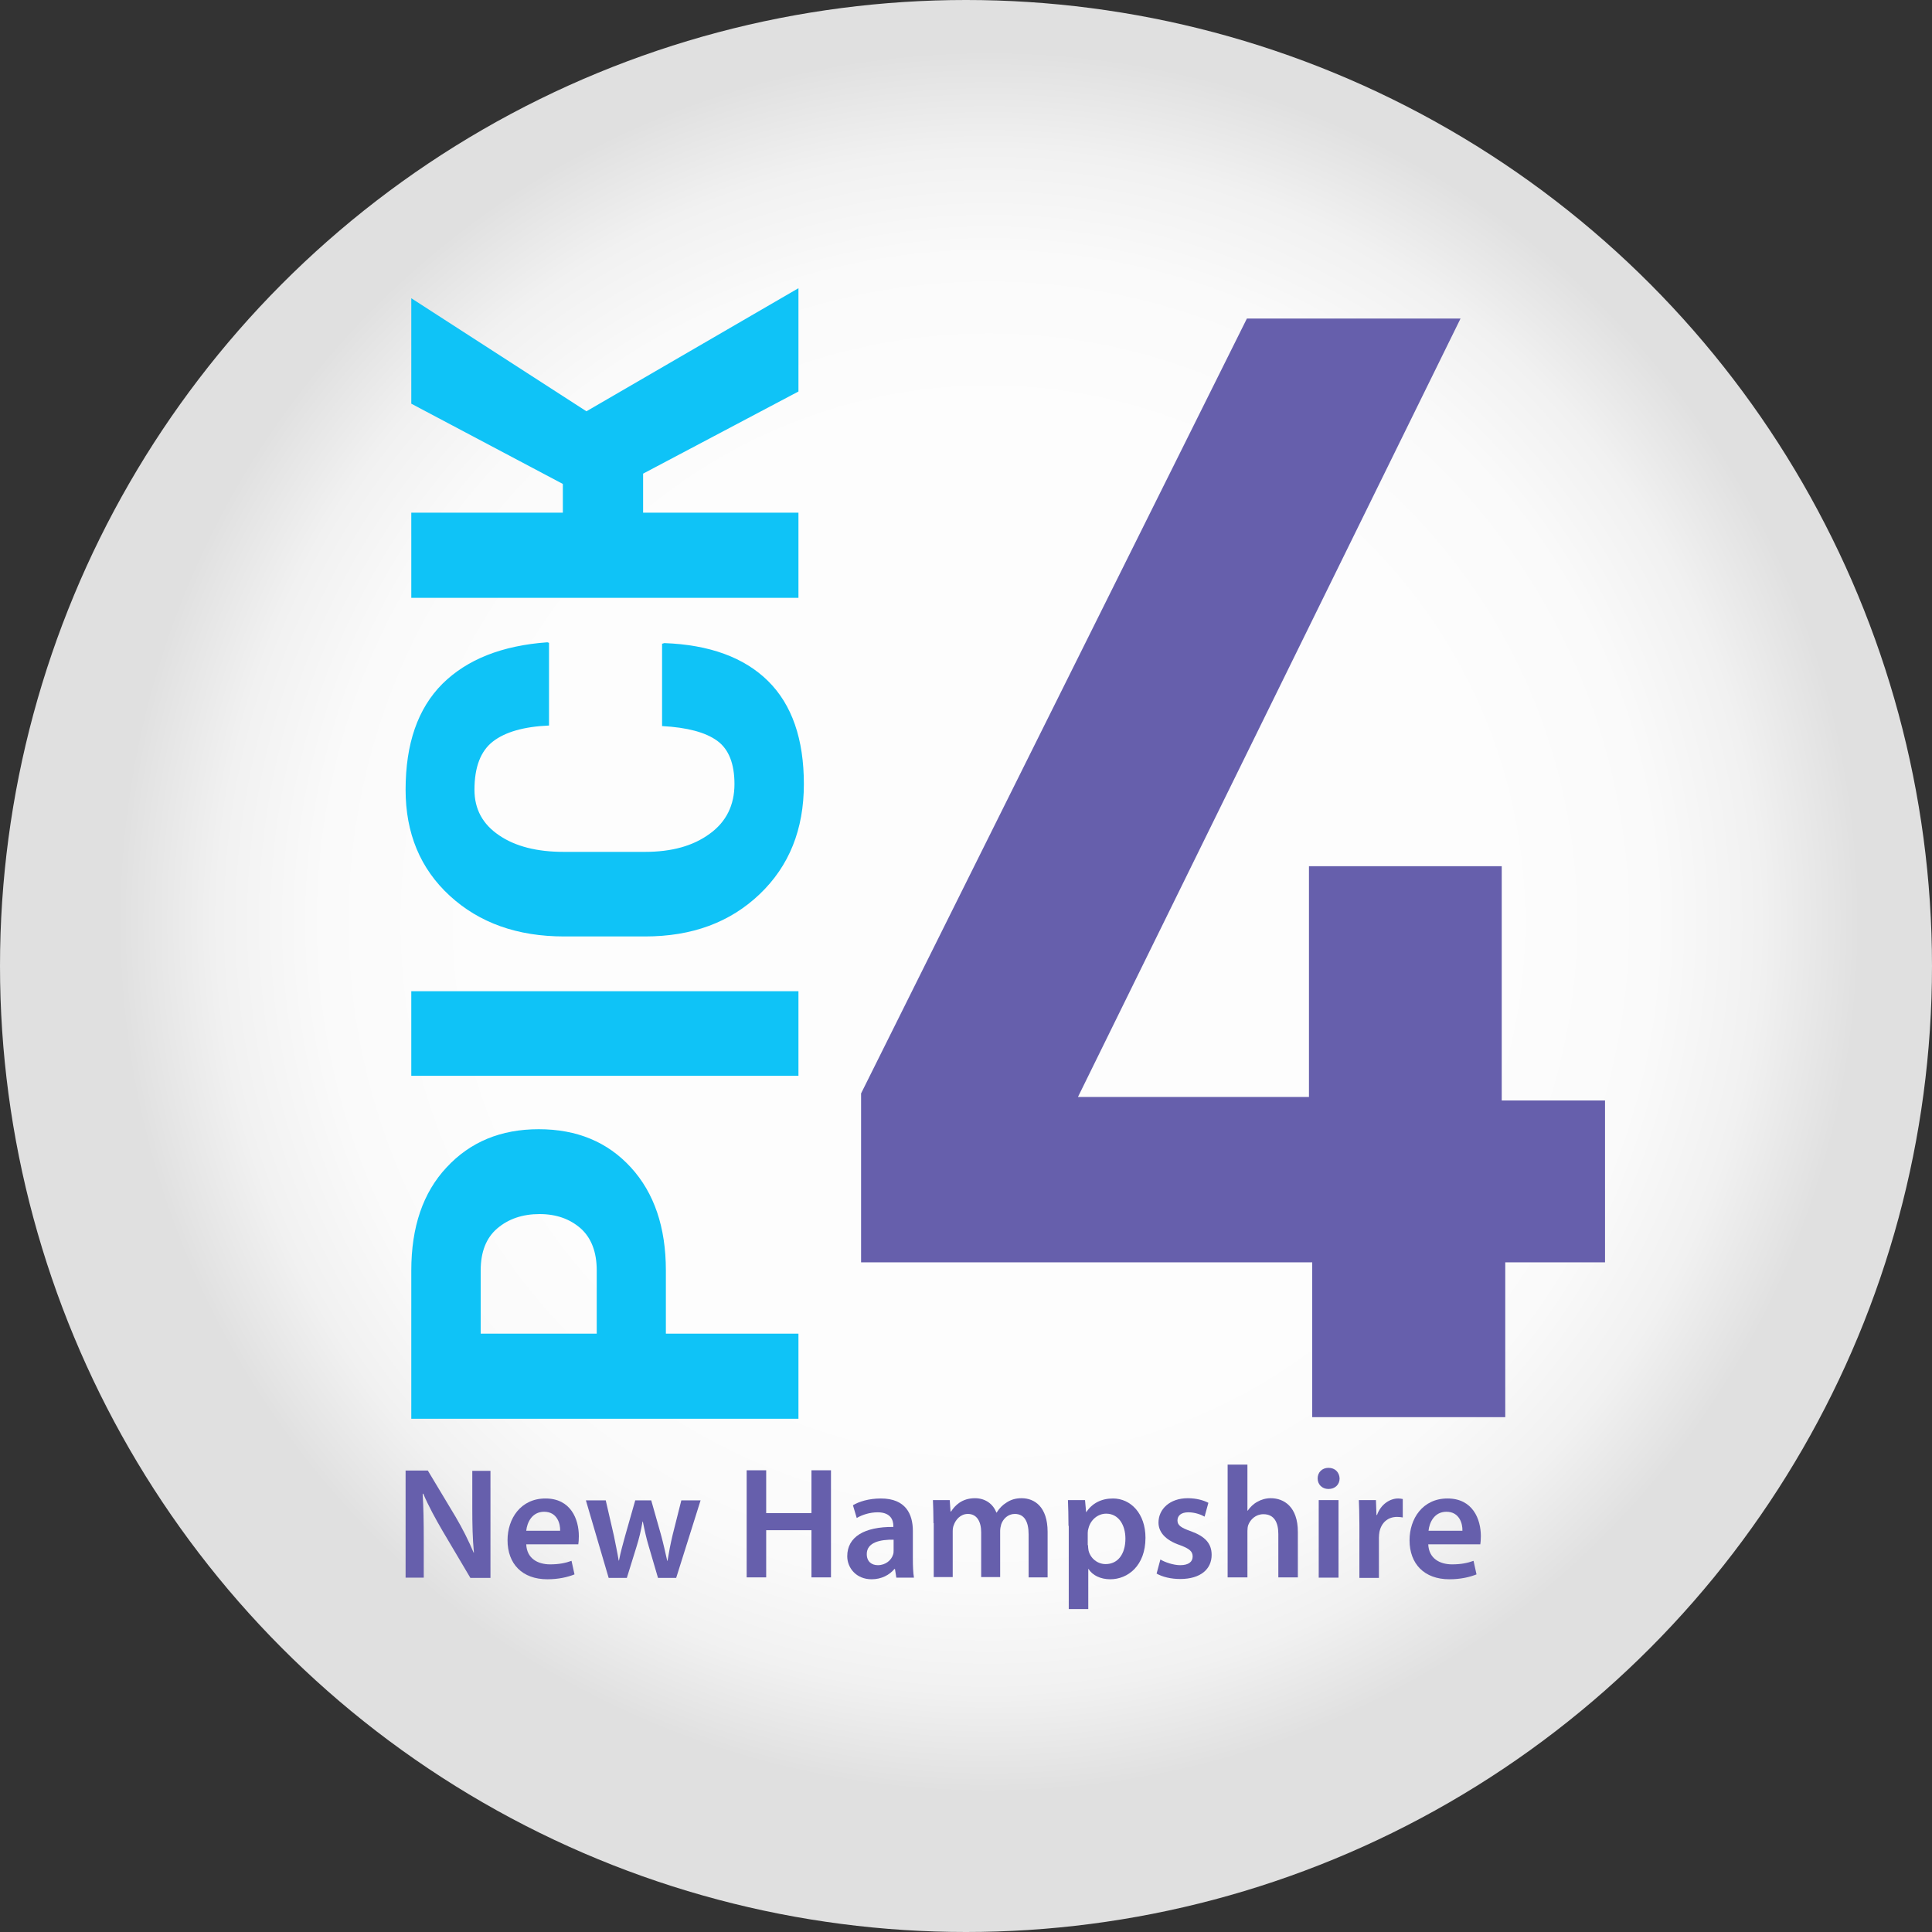
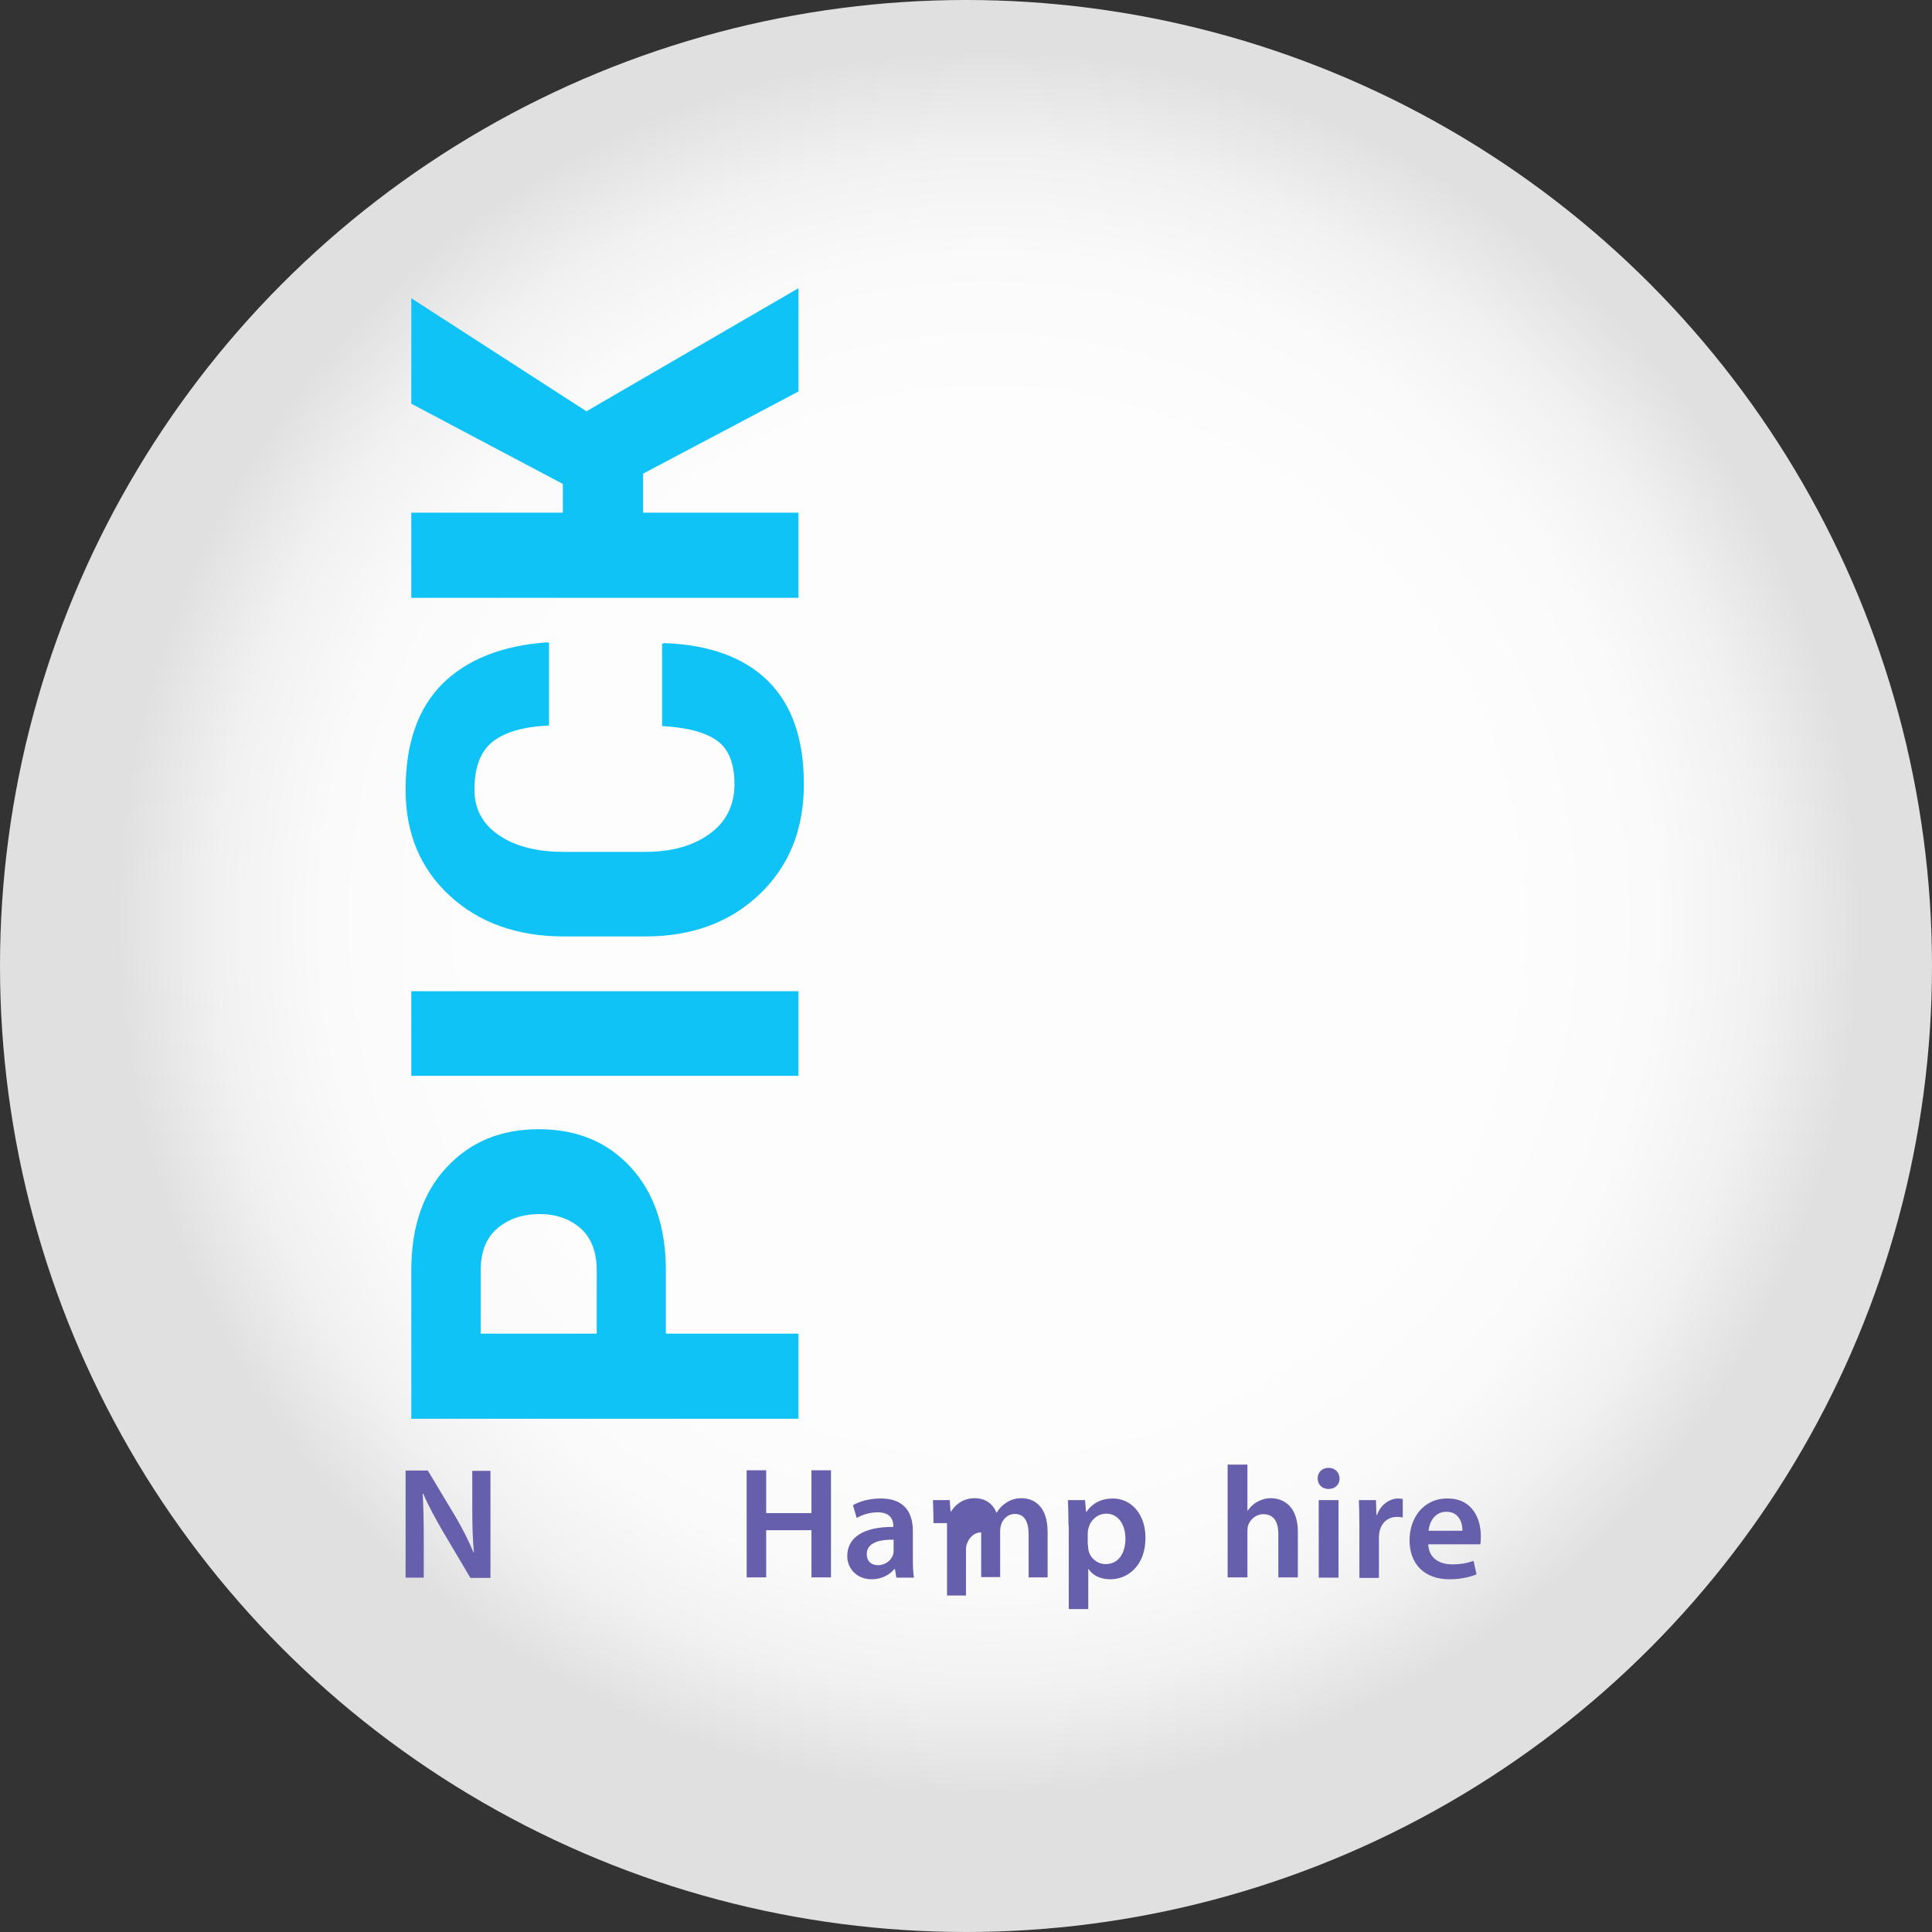
<svg xmlns="http://www.w3.org/2000/svg" version="1.1" id="Layer_1" xlink="http://www.w3.org/1999/xlink" x="0px" y="0px" viewBox="450.1 38.2 712.6 712.6" style="enable-background:new 220 -55 1036.7 950.9;" space="preserve" enable-background="450.1 38.2 712.6 712.6">
  <rect x="450.1" y="38.2" width="712.6" height="712.6" fill="#333333" stroke="none" />
  <style type="text/css">
	.st0{fill:url(#SVGID_1_);}
	.st1{fill:#0FC3F7;}
	.st2{fill:#665FAC;}
</style>
  <radialGradient id="SVGID_1_" cx="814.85" cy="321.894" r="321.255" gradientTransform="matrix(1 0 0 1 0 56.31)" gradientUnits="userSpaceOnUse">
    <stop offset="0" style="stop-color:#FDFDFD" />
    <stop offset="0.513" style="stop-color:#FDFDFD" />
    <stop offset="0.586" style="stop-color:#FDFDFD" />
    <stop offset="0.765" style="stop-color:#FAFAFA" />
    <stop offset="0.885" style="stop-color:#F1F1F1" />
    <stop offset="0.988" style="stop-color:#E2E2E2" />
    <stop offset="1" style="stop-color:#E0E0E0" />
  </radialGradient>
  <circle class="st0" cx="806.4" cy="394.5" r="356.3" />
  <g>
    <g>
      <path class="st1" d="M695.7,530.1h48.9v31.4H601.8v-54.7c0-16,4.3-28.7,13-38c8.7-9.4,20-14.1,34-14.1c14.1,0,25.4,4.7,34,14.1    s12.9,22.1,12.9,38L695.7,530.1L695.7,530.1z M670.2,530.1v-23.3c0-6.8-2-12-5.9-15.5c-4-3.5-9-5.3-15.2-5.3    c-6.3,0-11.5,1.8-15.6,5.3s-6.1,8.7-6.1,15.5v23.3H670.2z" />
      <path class="st1" d="M744.6,403.8V435H601.8v-31.2H744.6z" />
      <path class="st1" d="M694.5,275.6l0.6-0.2c16.7,0.6,29.5,5.3,38.3,14c8.8,8.7,13.2,21.4,13.2,38c0,16.7-5.4,30.2-16.3,40.6    s-24.9,15.6-42.3,15.6h-29.8c-17.3,0-31.3-5-42.2-15c-10.9-10-16.3-23.1-16.3-39.1c0-17,4.5-30,13.6-39.1c9.1-9,22-14.1,38.7-15.3    l0.6,0.2v30.5c-9.3,0.4-16.2,2.4-20.7,5.9s-6.8,9.4-6.8,17.8c0,7.1,3,12.7,9.1,16.8c6,4.1,14,6.1,23.8,6.1h30    c9.9,0,17.8-2.2,23.9-6.7c6.1-4.4,9.1-10.6,9.1-18.3c0-7.5-2.1-12.9-6.4-16s-11-4.9-20.3-5.4v-30.4H694.5z" />
      <path class="st1" d="M687.3,212.9v14.4h57.3v31.4H601.8v-31.4h55.9v-10.6l-55.9-29.6v-38.9l64.6,41.7l78.2-45.4v38.1L687.3,212.9z    " />
    </g>
  </g>
-   <polygon class="st2" points="910,155.7 988.8,155.7 847.7,442.8 932.9,442.8 932.9,357.7 1004,357.7 1004,444.1 1042.1,444.1   1042.1,503.8 1005.3,503.8 1005.3,560.9 934.1,560.9 934.1,503.8 767.7,503.8 767.7,441.5 " />
  <g>
    <path class="st2" d="M599.7,620.1v-39.5h8.2l10.2,17c2.6,4.4,4.9,9,6.7,13.3h0.1c-0.5-5.3-0.6-10.4-0.6-16.4v-13.8h6.7v39.5h-7.4   l-10.3-17.4c-2.5-4.3-5.2-9.2-7.1-13.7l-0.2,0.1c0.3,5.1,0.4,10.3,0.4,16.8v14.1H599.7z" />
-     <path class="st2" d="M644.2,607.8c0.2,5.2,4.2,7.4,8.8,7.4c3.3,0,5.7-0.5,7.9-1.3l1.1,5c-2.5,1-5.9,1.8-10,1.8   c-9.3,0-14.7-5.7-14.7-14.4c0-7.9,4.8-15.4,14-15.4c9.3,0,12.3,7.6,12.3,13.9c0,1.3-0.1,2.4-0.2,3H644.2z M656.7,602.8   c0.1-2.6-1.1-7-5.9-7c-4.5,0-6.3,4-6.6,7H656.7z" />
-     <path class="st2" d="M673.5,591.5l3,13c0.6,3.1,1.3,6.2,1.8,9.3h0.1c0.6-3.1,1.5-6.3,2.3-9.2l3.7-13h5.9l3.6,12.7   c0.9,3.3,1.6,6.5,2.3,9.6h0.1c0.5-3.1,1.1-6.2,1.9-9.6l3.2-12.7h7.1l-9,28.6h-6.7l-3.4-11.6c-0.9-3-1.5-5.7-2.2-9.2h-0.1   c-0.6,3.5-1.3,6.3-2.2,9.2l-3.6,11.6h-6.7l-8.4-28.6H673.5z" />
    <path class="st2" d="M732.7,580.5v15.8h16.7v-15.8h7.2v39.5h-7.2v-17.4h-16.7v17.4h-7.2v-39.5H732.7z" />
    <path class="st2" d="M780.7,620.1l-0.5-3.2h-0.2c-1.8,2.2-4.8,3.8-8.4,3.8c-5.7,0-9-4.2-9-8.5c0-7.2,6.4-10.9,17-10.8V601   c0-1.9-0.8-5-5.8-5c-2.8,0-5.7,0.9-7.7,2.1l-1.4-4.7c2.1-1.3,5.8-2.5,10.3-2.5c9.2,0,11.8,5.8,11.8,12v10.3c0,2.6,0.1,5.1,0.4,6.9   H780.7z M779.8,606.1c-5.1-0.1-10,1-10,5.3c0,2.8,1.8,4.1,4.1,4.1c2.9,0,5-1.9,5.6-3.9c0.2-0.5,0.2-1.1,0.2-1.6V606.1z" />
-     <path class="st2" d="M794.4,600c0-3.3-0.1-6-0.2-8.5h6.2l0.3,4.2h0.2c1.4-2.2,4-4.9,8.8-4.9c3.8,0,6.7,2.1,7.9,5.3h0.1   c1-1.6,2.2-2.8,3.5-3.6c1.6-1.1,3.4-1.7,5.7-1.7c4.8,0,9.6,3.2,9.6,12.4v16.8h-7v-15.8c0-4.8-1.6-7.6-5.1-7.6c-2.5,0-4.3,1.8-5,3.8   c-0.2,0.7-0.4,1.6-0.4,2.4v17.1h-7v-16.5c0-4-1.6-6.8-4.9-6.8c-2.7,0-4.5,2.1-5.2,4.1c-0.3,0.7-0.4,1.5-0.4,2.3v16.9h-7V600z" />
+     <path class="st2" d="M794.4,600c0-3.3-0.1-6-0.2-8.5h6.2l0.3,4.2h0.2c1.4-2.2,4-4.9,8.8-4.9c3.8,0,6.7,2.1,7.9,5.3h0.1   c1-1.6,2.2-2.8,3.5-3.6c1.6-1.1,3.4-1.7,5.7-1.7c4.8,0,9.6,3.2,9.6,12.4v16.8h-7v-15.8c0-4.8-1.6-7.6-5.1-7.6c-2.5,0-4.3,1.8-5,3.8   c-0.2,0.7-0.4,1.6-0.4,2.4v17.1h-7v-16.5c-2.7,0-4.5,2.1-5.2,4.1c-0.3,0.7-0.4,1.5-0.4,2.3v16.9h-7V600z" />
    <path class="st2" d="M844.2,601c0-3.8-0.1-6.8-0.2-9.5h6.3l0.4,4.4h0.1c2.1-3.2,5.5-5,9.8-5c6.6,0,12,5.6,12,14.5   c0,10.3-6.5,15.3-13,15.3c-3.6,0-6.6-1.5-8-3.8h-0.1v14.8h-7.2V601z M851.4,608.1c0,0.7,0.1,1.3,0.2,2c0.7,2.9,3.3,5,6.3,5   c4.6,0,7.3-3.8,7.3-9.4c0-5-2.5-9.2-7.1-9.2c-3,0-5.7,2.2-6.5,5.3c-0.2,0.6-0.3,1.2-0.3,1.8V608.1z" />
-     <path class="st2" d="M878.1,613.4c1.6,1,4.8,2.1,7.3,2.1c3.2,0,4.6-1.3,4.6-3.2c0-1.9-1.2-2.9-4.7-4.2c-5.6-1.9-7.9-5-7.9-8.3   c0-5,4.2-9,10.8-9c3.2,0,5.9,0.8,7.6,1.7l-1.4,5.1c-1.2-0.7-3.5-1.6-6-1.6c-2.6,0-4,1.2-4,3c0,1.8,1.3,2.7,5,4   c5.2,1.9,7.6,4.5,7.6,8.7c0,5.2-4,8.9-11.6,8.9c-3.5,0-6.6-0.8-8.7-2L878.1,613.4z" />
    <path class="st2" d="M902.9,578.4h7.3v17h0.1c0.9-1.3,2.1-2.5,3.6-3.3c1.4-0.8,3.1-1.3,4.9-1.3c4.9,0,10,3.2,10,12.4v16.8h-7.2v-16   c0-4.2-1.5-7.3-5.5-7.3c-2.8,0-4.8,1.9-5.6,4c-0.2,0.6-0.3,1.3-0.3,2.2v17.1h-7.3V578.4z" />
    <path class="st2" d="M944.2,583.5c0,2.2-1.6,3.9-4.1,3.9c-2.4,0-4-1.7-4-3.9c0-2.2,1.6-3.9,4-3.9   C942.6,579.6,944.1,581.3,944.2,583.5z M936.5,620.1v-28.6h7.3v28.6H936.5z" />
    <path class="st2" d="M951.5,600.7c0-3.9-0.1-6.6-0.2-9.2h6.3l0.2,5.5h0.2c1.4-4,4.8-6.1,7.8-6.1c0.7,0,1.1,0.1,1.7,0.2v6.8   c-0.6-0.1-1.2-0.2-2.1-0.2c-3.5,0-5.8,2.2-6.5,5.5c-0.1,0.6-0.2,1.4-0.2,2.2v14.8h-7.2V600.7z" />
    <path class="st2" d="M976.9,607.8c0.2,5.2,4.2,7.4,8.8,7.4c3.3,0,5.7-0.5,7.9-1.3l1.1,5c-2.5,1-5.9,1.8-10,1.8   c-9.3,0-14.7-5.7-14.7-14.4c0-7.9,4.8-15.4,14-15.4c9.3,0,12.3,7.6,12.3,13.9c0,1.3-0.1,2.4-0.2,3H976.9z M989.5,602.8   c0.1-2.6-1.1-7-5.9-7c-4.5,0-6.3,4-6.6,7H989.5z" />
  </g>
</svg>